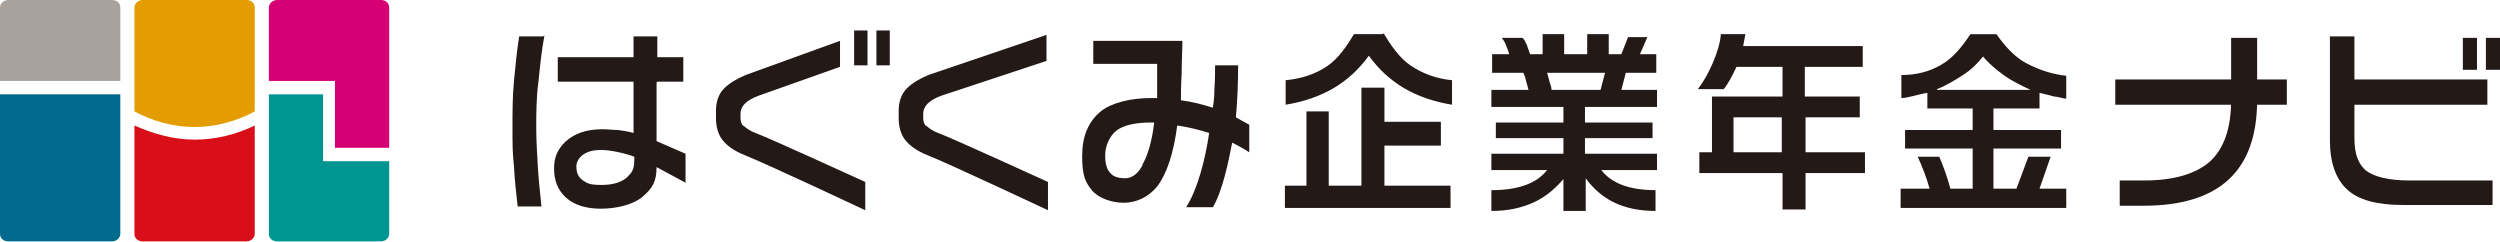
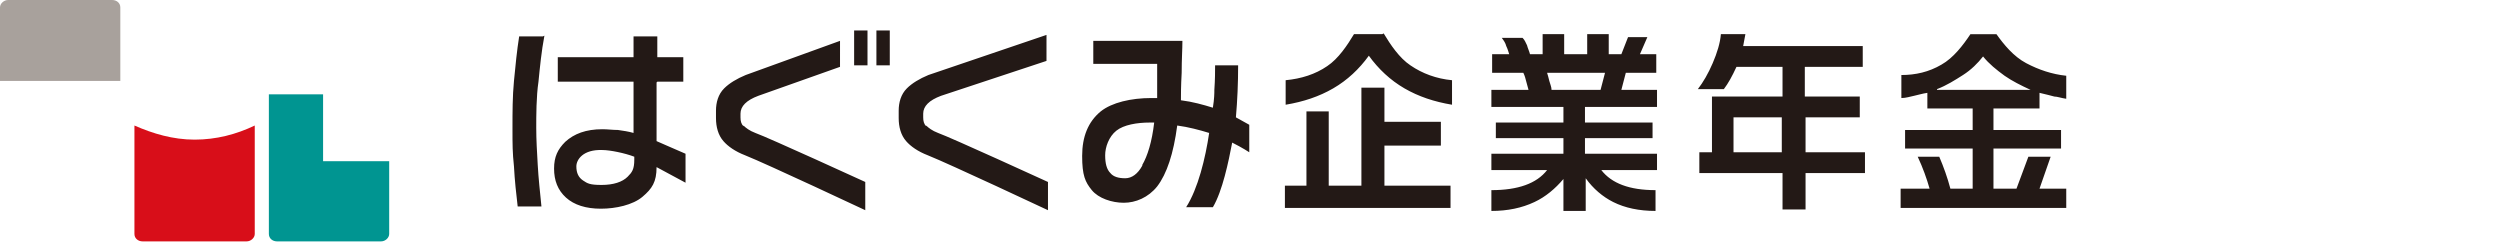
<svg xmlns="http://www.w3.org/2000/svg" id="bass" version="1.1" viewBox="0 0 336.6 32.6">
  <defs>
    <style>.cls-2{stroke-width:0;fill:#231916}</style>
  </defs>
  <path class="cls-2" d="M186.4 19.6h7.6v-3.2h-7.6v-4.6h-3.1V25h-4.4V15h-3v10H173v3h22.3v-3h-8.9v-5.4z" />
  <path class="cls-2" d="M186.1 4.6h-3.8c-.9 1.5-2.1 3.3-3.6 4.3-1.6 1.1-3.5 1.7-5.6 1.9v3.3c2.4-.4 4.5-1.1 6.4-2.2 1.9-1.1 3.5-2.6 4.8-4.4 1.3 1.8 2.9 3.3 4.8 4.4 1.9 1.1 4 1.8 6.4 2.2v-3.3c-2.1-.2-4-.9-5.6-2-1.5-1-2.7-2.8-3.6-4.3zM222 5h-2.8l-.9 2.3h-1.7V4.6h-2.9v2.7h-3.1V4.6h-2.9v2.7H206c-.1-.4-.3-.8-.4-1.2-.2-.4-.3-.7-.6-1h-2.8c.3.4.5.7.6 1.1.2.4.3.8.4 1.1h-2.3v2.5h4.2c.2.4.3.8.4 1.2.1.4.2.7.3 1.1h-5v2.3h9.7v2.1h-9.1v2.1h9.1v2.1h-9.7v2.2h7.5c-1.4 1.8-3.9 2.7-7.5 2.7v2.8c2.2 0 4.1-.4 5.8-1.2 1.5-.7 2.8-1.8 3.9-3.1v4.3h3V24c1 1.4 2.3 2.5 3.7 3.2 1.6.8 3.5 1.2 5.7 1.2v-2.8c-3.5 0-5.9-.9-7.3-2.7h7.5v-2.2h-9.7v-2.1h9.1v-2.1h-9.1v-2.1h9.7v-2.3h-4.8l.6-2.3h4.1V7.3h-2.2l1-2.3zm-6.5 7.1h-6.6c0-.4-.2-.8-.3-1.2-.1-.4-.2-.8-.3-1.1h7.8l-.6 2.3zm27.5 3.7h7.4V13H243V9h7.8V6.2h-16.1l.3-1.6h-3.3c-.1 1.2-.5 2.5-1.1 3.9-.6 1.4-1.3 2.6-2 3.5h3.5c.6-.8 1.1-1.7 1.7-3h6.2v4h-9.5v7.5h-1.7v2.8H240v4.9h3.1v-4.9h8v-2.8h-8v-4.7zm-3.1 4.7h-6.5v-4.7h6.5v4.7zm34.7-5.9v-2.1c.9.2 1.6.4 2 .5.4 0 .9.2 1.6.3v-3.1c-1.9-.2-3.7-.8-5.4-1.7-1.7-.9-3-2.5-4-3.9h-3.5c-1 1.5-2.3 3.2-3.9 4.1-1.7 1-3.5 1.4-5.4 1.4v3.1c.6 0 1.2-.2 1.7-.3.5-.1 1.1-.3 1.8-.4v2.1h6.1v2.9h-9.1V20h9.1v5.4h-3c-.4-1.5-.9-2.9-1.5-4.3h-2.9c.7 1.5 1.2 2.9 1.6 4.3h-3.9V28h22.3v-2.6h-3.6l1.5-4.3h-3l-1.6 4.3h-3.1V20h9.1v-2.5h-9.1v-2.9h6.1zM260.8 12c1.3-.5 2.4-1.2 3.5-1.9s2-1.6 2.7-2.5c.8 1 1.8 1.8 2.9 2.6 1 .7 2.2 1.3 3.5 1.9h-12.6zM118 4.1h1.8v4.7H118zm-3 0h1.8v4.7H115zm9.7 12.9c-.3-.3-.4-.7-.4-1.2v-.5c0-1 .8-1.8 2.4-2.4l14.2-4.7V4.7L125 10.1c-1.2.5-2.2 1.1-2.9 1.8-.8.8-1.1 1.9-1.1 3v1c0 1.2.3 2.3 1 3.1.6.7 1.6 1.4 2.9 1.9 3 1.2 16.2 7.4 16.2 7.4v-3.8s-13.1-6-14.8-6.6c-.8-.3-1.3-.7-1.6-1zm42.1-8.2h-3.2c0 .8 0 1.9-.1 3.3 0 .4 0 1.2-.2 2.4-1.3-.4-2.7-.8-4.3-1 0-.7 0-1.9.1-3.7 0-1.8.1-3.2.1-4.3h-12v3.1h8.6v4.6h-.8c-2.7 0-5.3.6-6.8 1.8-1.7 1.4-2.5 3.4-2.5 6s.4 3.5 1.3 4.6c.9 1.1 2.7 1.7 4.3 1.7s3.3-.7 4.5-2.2c1.3-1.7 2.2-4.4 2.7-8.2 1.5.2 3 .6 4.3 1-.5 3.4-1.5 7.5-3.1 10h3.6c1.3-2.2 2.1-6.1 2.6-8.7 1.4.7 2.3 1.3 2.3 1.3v-3.7s-.7-.4-1.8-1c.2-2.3.3-4.6.3-7zm-13 13.5c-.6 1.1-1.4 1.7-2.3 1.7s-1.6-.2-2-.7c-.5-.5-.7-1.3-.7-2.4s.5-2.5 1.5-3.3c1-.8 2.8-1.1 4.5-1.1h.6c-.3 2.6-.9 4.5-1.6 5.7zM73.1 4.9h-3.2c-.3 1.9-.5 3.9-.7 6-.2 2.1-.2 4.2-.2 6.4s0 3.2.2 5.1c.1 1.9.3 3.7.5 5.4h3.2c-.2-2-.4-3.8-.5-5.6-.1-1.7-.2-3.4-.2-5s0-4.2.3-6.2c.2-2 .4-4.1.8-6.2zM88.5 11H92V7.7h-3.5V4.9h-3.2v2.8H75.1V11h10.2v6.9c-.7-.2-1.4-.3-2.1-.4-.7 0-1.4-.1-2.1-.1-2.2 0-3.8.6-5 1.7-1 1-1.5 2-1.5 3.6s.5 2.9 1.6 3.9 2.7 1.5 4.7 1.5 4.3-.5 5.6-1.6c1.3-1.1 1.9-2 1.9-4l3.9 2.1v-3.9c-1.8-.8-3.5-1.5-3.9-1.7v-7.9zm-3.1 10.5c0 1.3-.3 1.7-.9 2.3-.7.7-1.9 1.1-3.5 1.1s-1.9-.2-2.5-.6c-.6-.4-.9-1-.9-1.9s.9-2.3 3.5-2.2c1 0 3 .4 4.3.9v.3zm14.7-4.5c-.3-.3-.4-.7-.4-1.2v-.5c0-1 .8-1.8 2.4-2.4l11-3.9V5.5l-12.7 4.6c-1.2.5-2.2 1.1-2.9 1.8-.8.8-1.1 1.9-1.1 3v1c0 1.2.3 2.3 1 3.1.6.7 1.6 1.4 2.9 1.9 3 1.2 16.2 7.4 16.2 7.4v-3.8s-13.1-6-14.8-6.6c-.8-.3-1.3-.7-1.6-1z" />
  <g stroke-width="0">
-     <path d="M34.3 15V1c0-.6-.5-1-1.1-1h-14c-.6 0-1.1.5-1.1 1v14c2.4 1.3 5.2 2.1 8.1 2.1s5.7-.8 8.1-2.1z" fill="#e49d00" />
    <path d="M18.1 16.9v14.6c0 .6.5 1 1.1 1h14c.6 0 1.1-.5 1.1-1V16.9c-2.5 1.2-5.2 1.9-8.1 1.9s-5.6-.8-8.1-1.9z" fill="#d80e19" />
    <path d="M16.2 1c0-.6-.5-1-1.1-1h-14C.5 0 0 .5 0 1v9.9h16.2V1z" fill="#a8a19c" />
-     <path d="M0 31.5c0 .6.5 1 1.1 1h14c.6 0 1.1-.5 1.1-1V12.7H0v18.8z" fill="#006a8d" />
    <path d="M52.4 21.7h-8.9v-9h-7.3v18.8c0 .6.5 1 1.1 1h14c.6 0 1.1-.5 1.1-1v-9.9z" fill="#009591" />
-     <path d="M36.2 10.9h8.9v9h7.3V1c0-.6-.5-1-1.1-1h-14c-.6 0-1.1.5-1.1 1v9.9z" fill="#d60074" />
  </g>
-   <path class="cls-2" d="M303.9 8.4V5.1h-3.5v8.3c0 3.8-.9 6.5-2.8 8.3-1.9 1.7-4.9 2.6-8.9 2.6h-3.3v3.4h3.2c10.2 0 15.3-4.7 15.3-14.2V8.4z" />
-   <path class="cls-2" d="M303.9 10.7h4v3.4h-23.1v-3.4h19.1zm31.7 16.9h-12.1c-3.5 0-6-.7-7.5-2.1-1.5-1.4-2.3-3.6-2.3-6.6v-14h3.3v5.8h17.9v3.4H317v4.5c0 2.1.5 3.5 1.6 4.4 1.1.8 3 1.3 5.8 1.3h11.2v3.4zm-2.1-18.2h-1.9V5.1h1.9v4.3zm3.1 0h-1.9V5.1h1.9v4.3z" />
</svg>